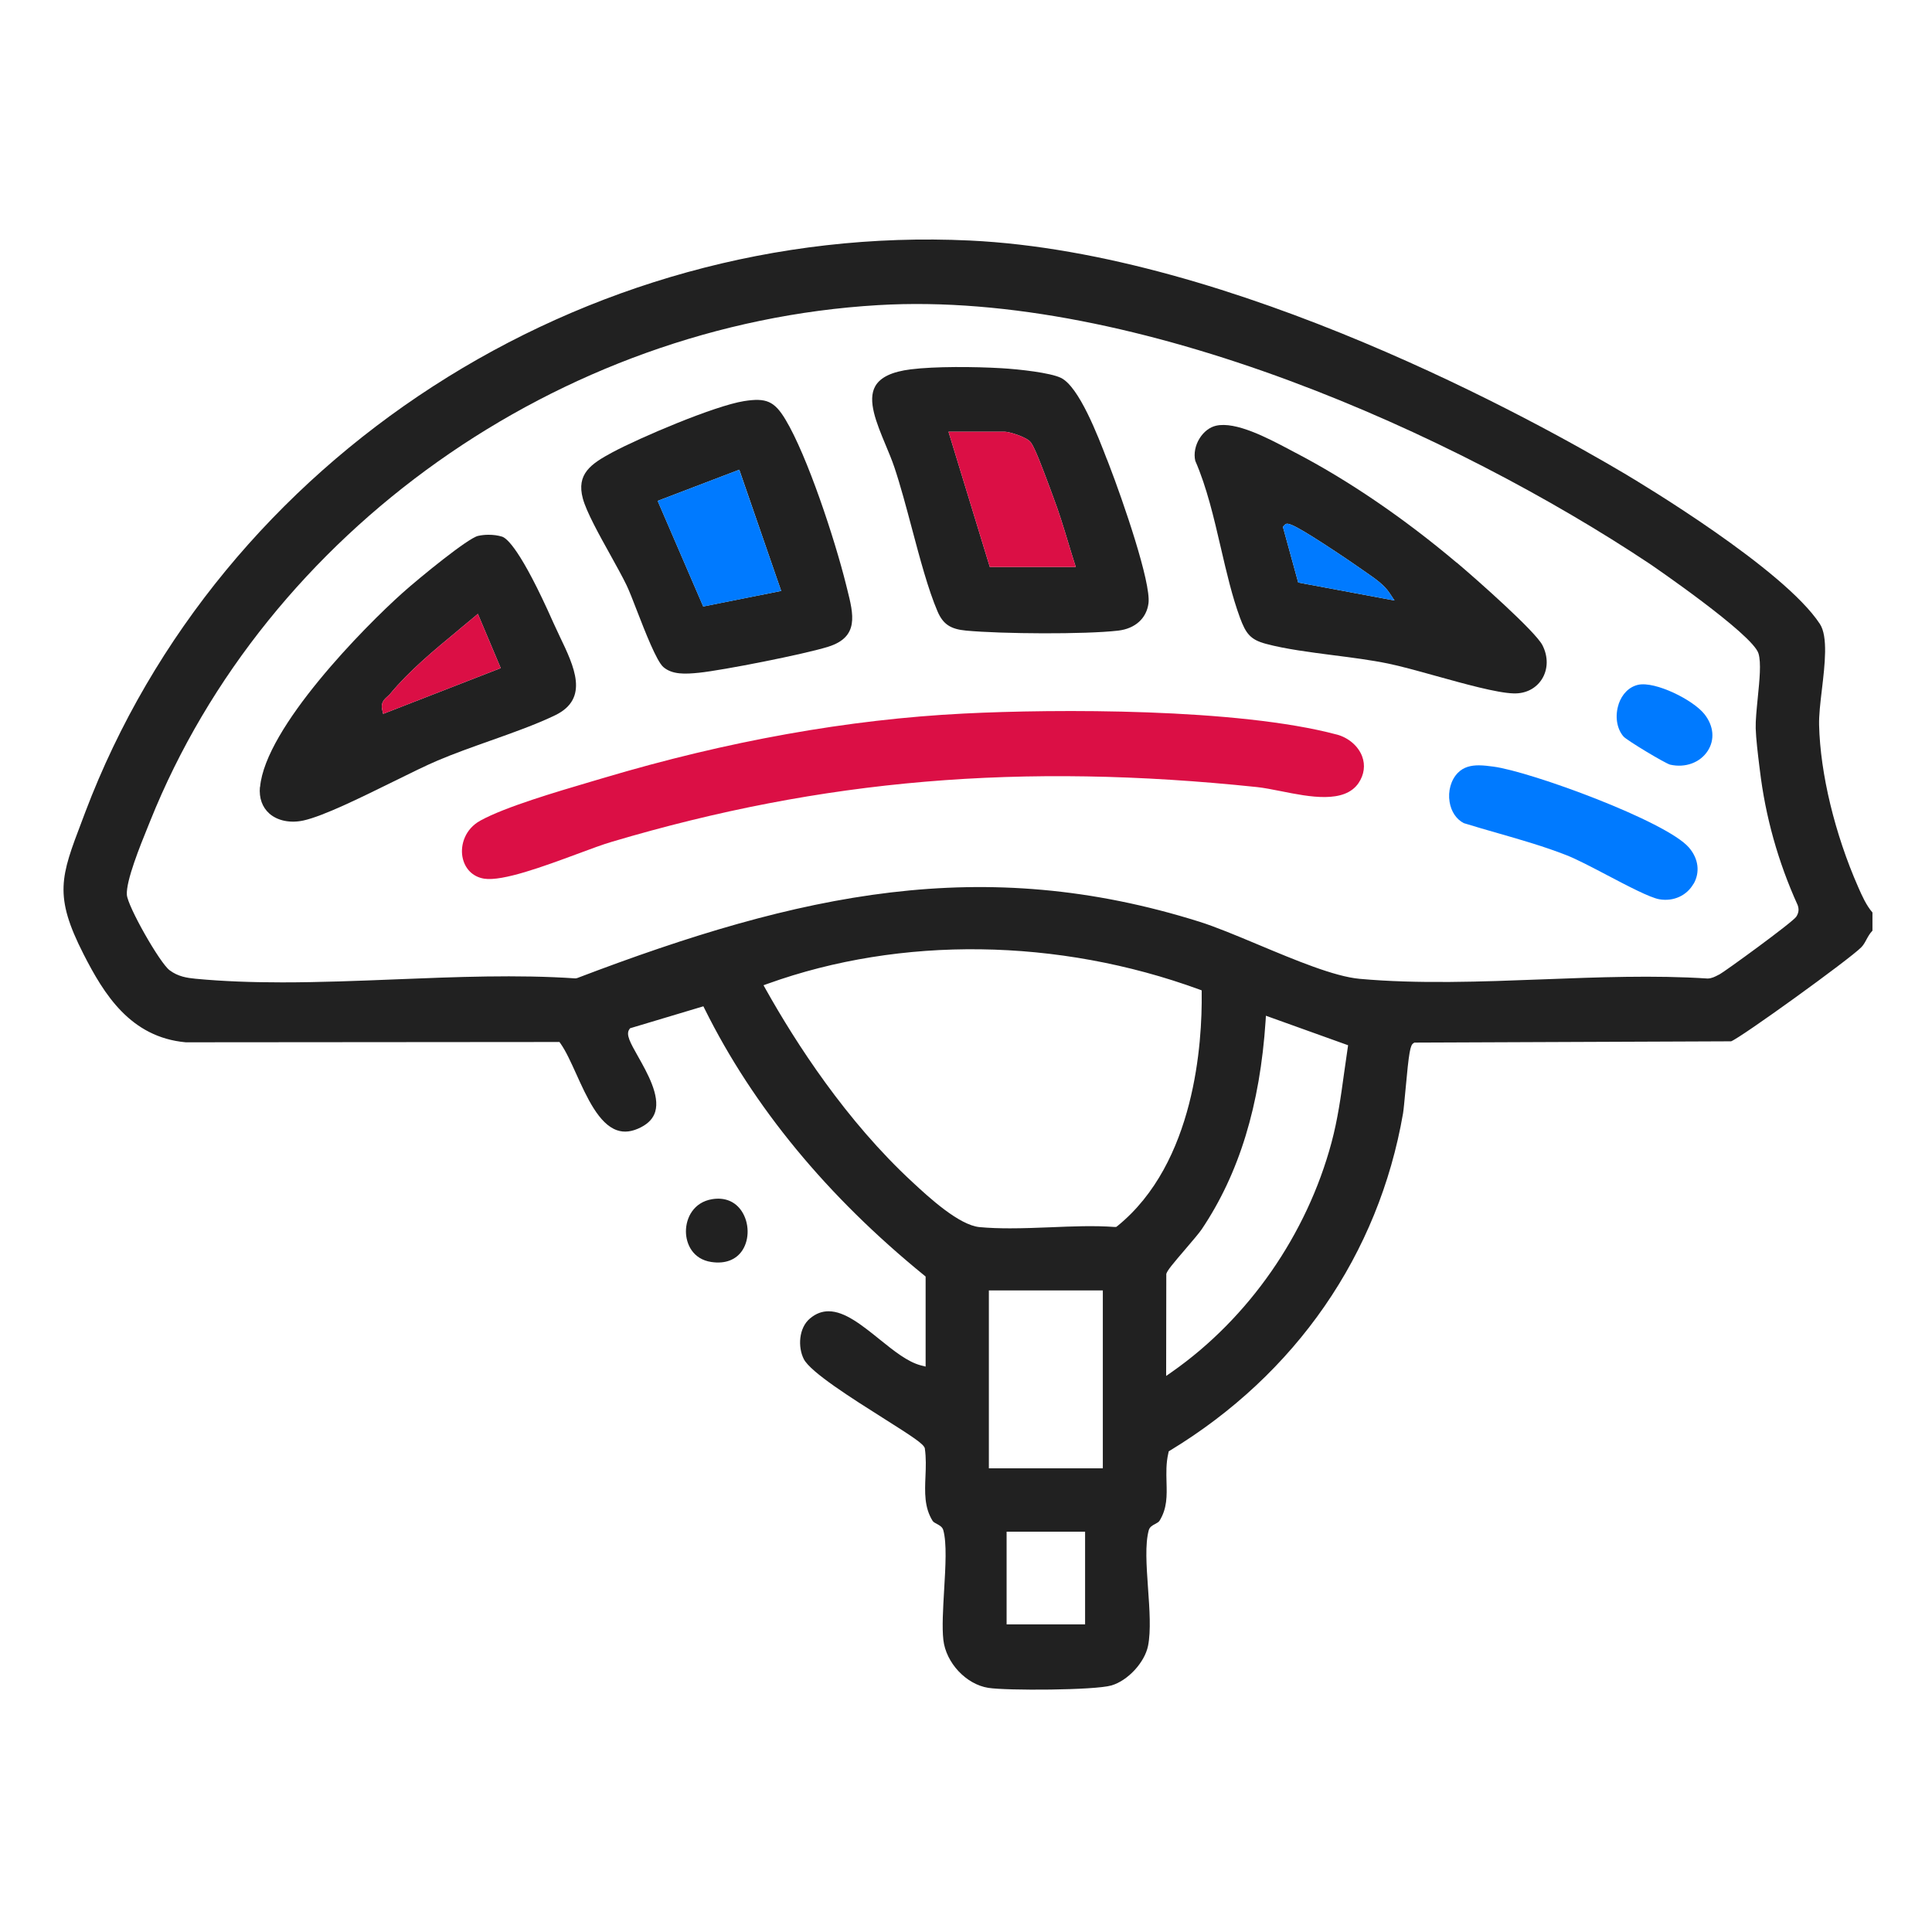
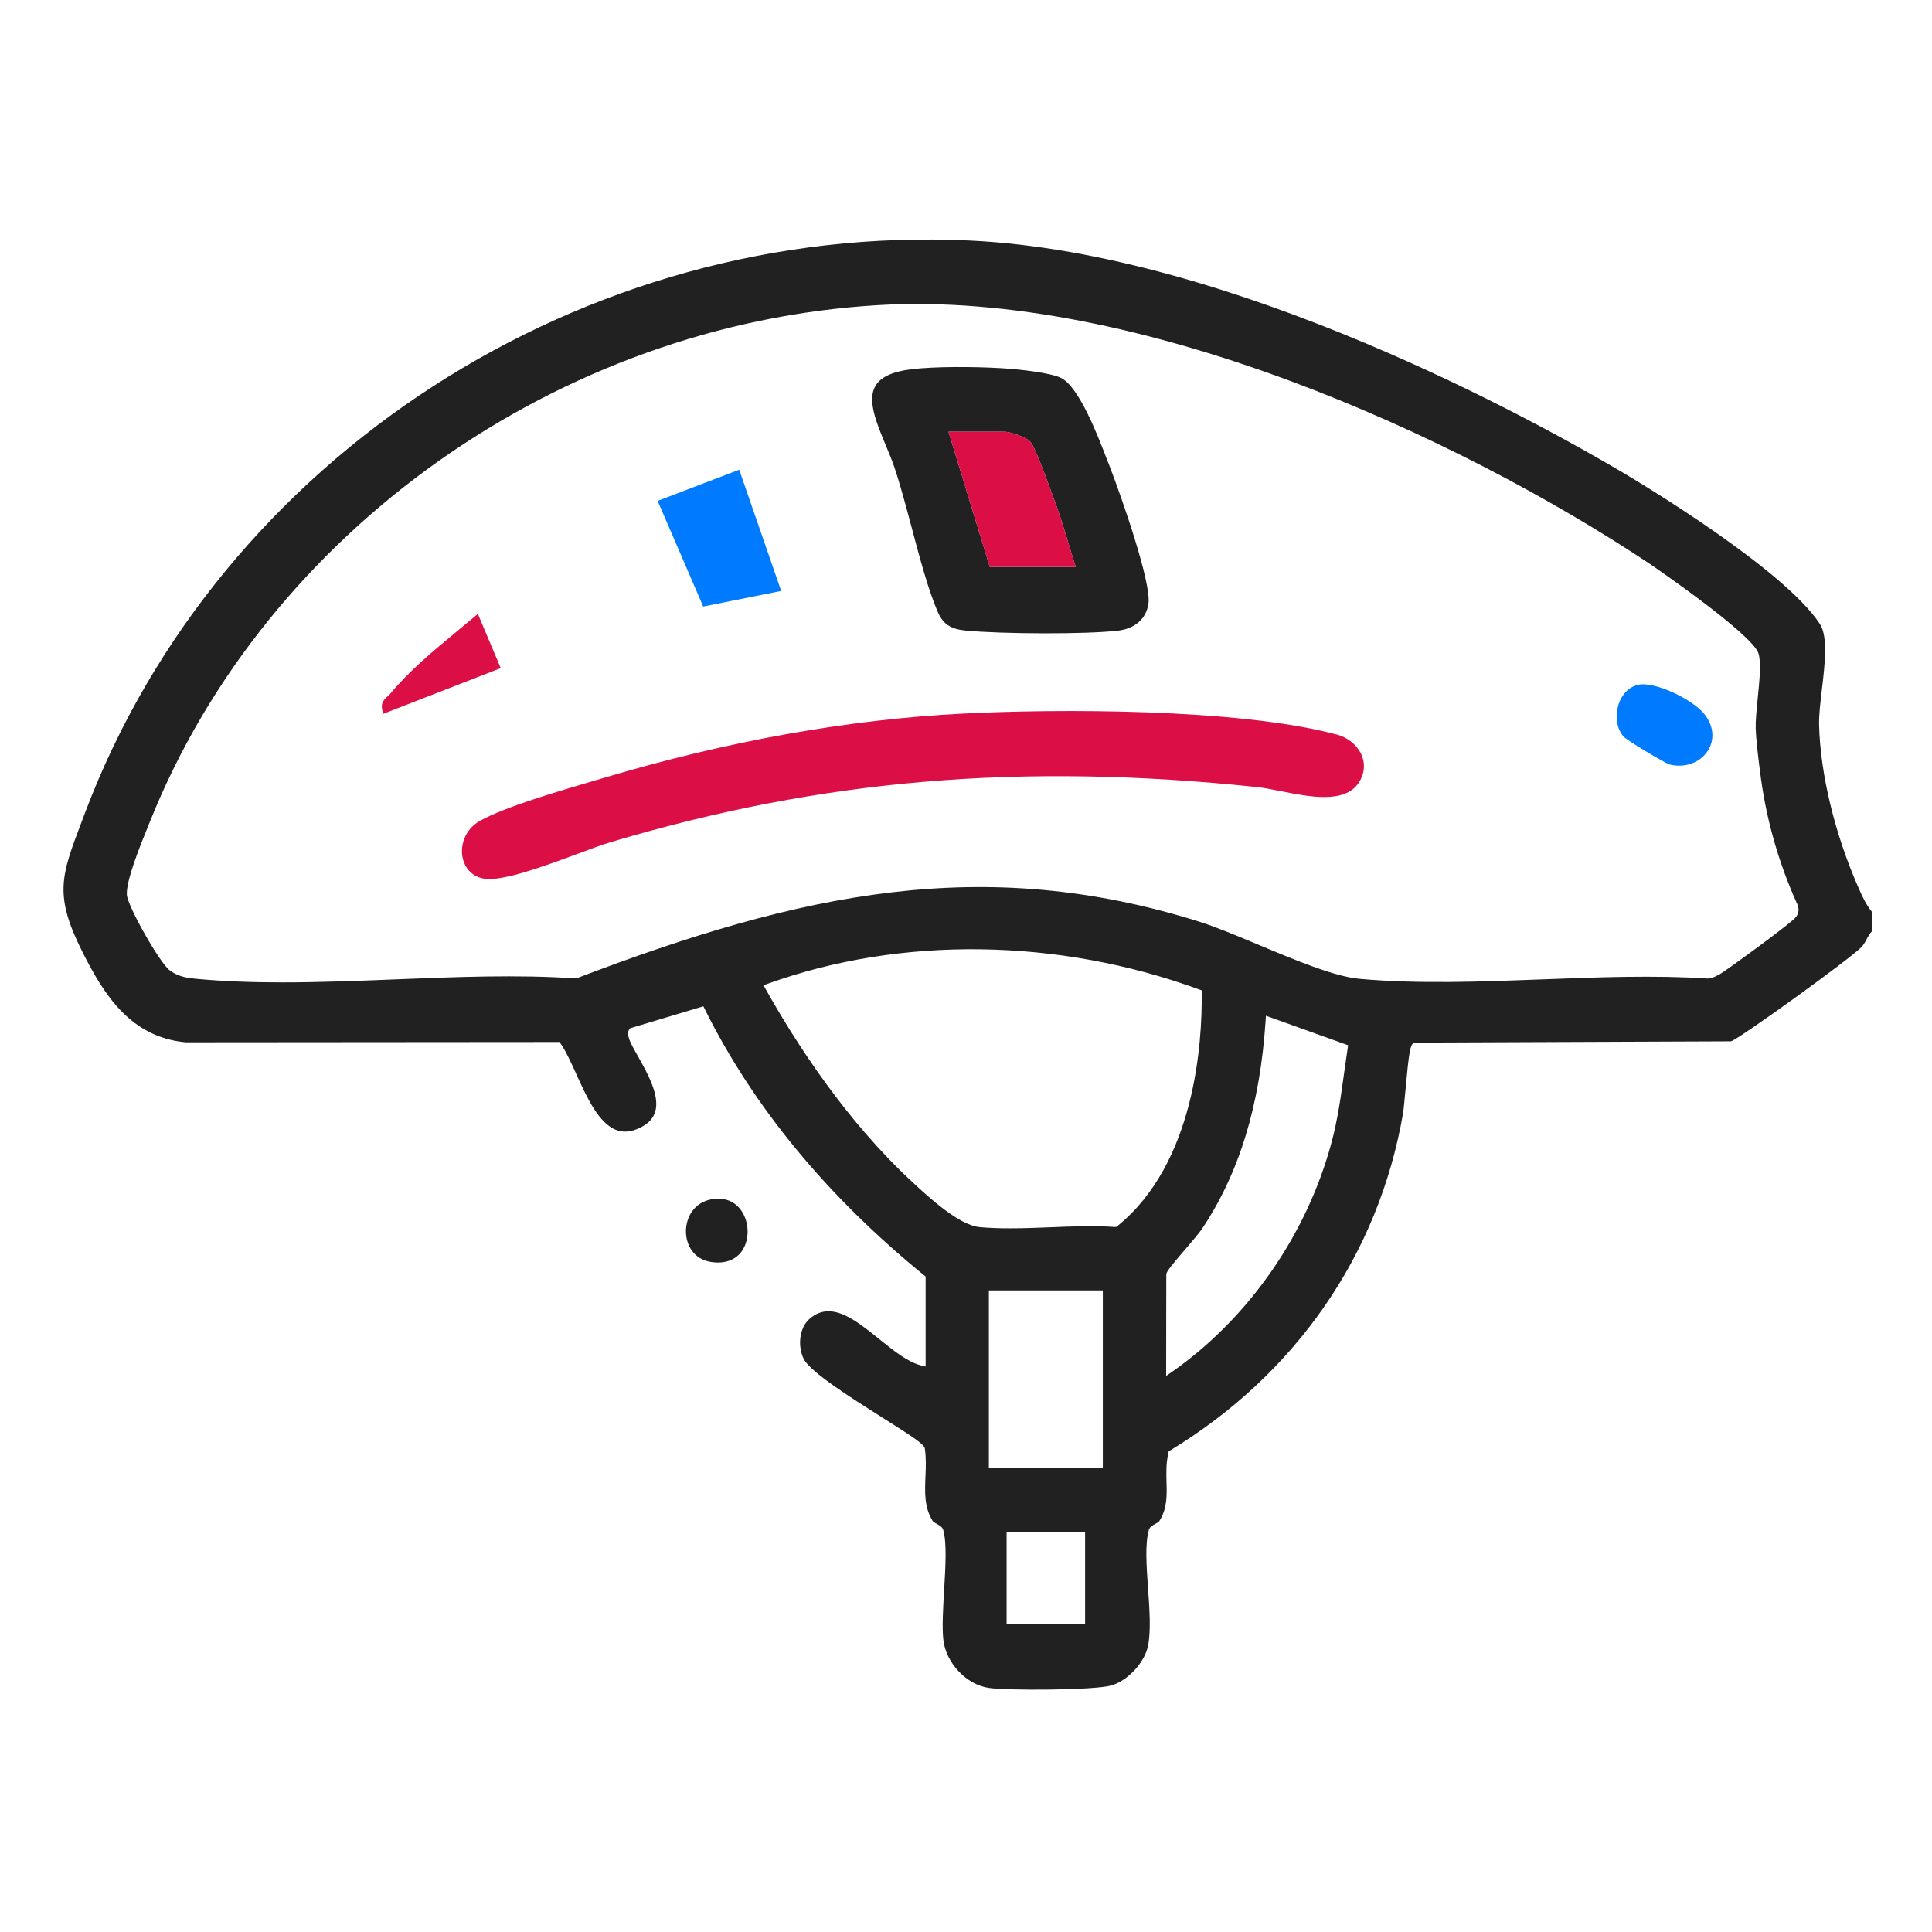
<svg xmlns="http://www.w3.org/2000/svg" id="Layer_1" version="1.1" viewBox="0 0 256 256">
  <defs>
    <style>
      .st0 {
        fill: #007aff;
      }

      .st1 {
        fill: #212121;
      }

      .st2 {
        fill: #db0f45;
      }
    </style>
  </defs>
  <g>
    <path class="st1" d="M154.83,192.33l.18-.11c16.7-10.13,27.67-26.01,30.9-44.69.08-.48.19-1.69.31-2.96.48-5.31.65-6.08,1.07-6.34l.12-.08,41.97-.17c1.34-.51,15.59-10.8,17.23-12.44.3-.3.5-.66.7-1.04.22-.4.44-.81.8-1.18v-2.41c-.83-.96-1.39-2.23-1.89-3.37-3.1-7.04-5.03-15.05-5.18-21.47-.03-1.29.16-2.94.37-4.69.39-3.3.83-7.04-.27-8.71-4.76-7.26-23.71-18.63-25.85-19.9-11.51-6.83-51.78-29.24-86.81-30.9-51.19-2.43-99.37,28.72-117.18,75.74l-.44,1.17c-2.81,7.38-3.76,9.87.22,17.67,2.7,5.29,6.2,10.99,13.53,11.66l49.52-.04.15.21c.7.99,1.36,2.45,2.06,3.99,1.41,3.12,3.01,6.66,5.41,7.49.97.34,2.02.21,3.2-.4,1-.52,1.61-1.19,1.87-2.05.64-2.16-1.05-5.15-2.28-7.33-1.02-1.81-1.64-2.9-1.15-3.59l.1-.14,9.71-2.91.19.38c6.42,12.93,16.2,24.8,29.08,35.28l.18.15v11.93l-.63-.16c-1.76-.46-3.56-1.91-5.46-3.44-2.36-1.9-4.63-3.73-6.77-3.73-.84,0-1.67.28-2.47.96-1.49,1.25-1.62,3.79-.81,5.38.89,1.74,6.44,5.24,10.49,7.8,4.02,2.54,5.34,3.41,5.54,4,.19,1.31.14,2.54.09,3.72-.09,2.13-.17,4.13.95,5.92.1.15.33.28.56.4.34.18.73.39.85.82.48,1.74.3,4.77.11,7.97-.14,2.42-.29,4.92-.1,6.58.35,3.04,3.02,5.89,5.96,6.35,2.41.38,14.08.33,16.31-.32,2.18-.64,4.4-3.04,4.85-5.24.4-1.98.2-4.86,0-7.65-.21-3-.41-5.84.1-7.69.12-.43.51-.64.85-.82.23-.12.46-.25.56-.4,1.04-1.66.99-3.35.94-5.14-.03-1.23-.07-2.49.24-3.83l.05-.21ZM76.42,129.6l-.1.04h-.11c-7.6-.52-15.83-.19-23.79.13-4.98.2-10.07.4-15.04.4-3.92,0-7.77-.13-11.46-.48-1.13-.11-2.32-.28-3.45-1.13-1.32-.99-5.55-8.46-5.66-9.99-.13-1.85,1.79-6.58,2.82-9.11l.27-.67c15.4-38.4,54.17-65.87,96.47-68.36,34.38-2.03,76.55,17.19,102.2,34.26.14.09,13.68,9.34,14.44,11.9.37,1.24.14,3.5-.1,5.9-.15,1.54-.3,2.99-.27,4.03.04,1.35.29,3.44.48,4.97l.07.55c.73,6.14,2.41,12.16,5.01,17.89.2.56.14,1.02-.18,1.53-.48.75-9.62,7.38-10.16,7.64l-.24.12c-.38.2-.8.42-1.34.44-7.05-.46-14.59-.17-21.88.11-8.12.31-16.52.63-24.24-.07-3.34-.3-8.5-2.46-13.49-4.55-2.89-1.21-5.62-2.35-7.75-3.02-28.7-9.01-52.84-3.82-82.47,7.48ZM143.78,215.24h-10.4v-12.28h10.4v12.28ZM146.13,194.56h-15.1v-23.57h15.1v23.57ZM148.05,162.46l-.15.12h-.2c-2.72-.2-5.65-.08-8.49.04-1.78.07-3.6.14-5.38.14-1.37,0-2.72-.04-4.02-.16-2.73-.25-6.75-3.96-8.9-5.96-8.79-8.12-15.42-18.38-19.45-25.57l-.29-.52.56-.2c17.65-6.35,38.49-6.07,57.18.76l.32.12v.35c.08,6.5-.85,22.51-11.17,30.88ZM154.55,168.78c.11-.42.83-1.29,2.58-3.33.87-1.02,1.77-2.07,2.1-2.56,4.96-7.38,7.73-16.42,8.47-27.64l.04-.66,10.89,3.91-.06.41c-.17,1.12-.33,2.24-.48,3.35-.41,3-.84,6.09-1.66,9.14-3.27,12.18-10.97,23.25-21.12,30.37l-.79.55.02-13.55Z" />
    <path class="st1" d="M94.35,158.9c-2.41.4-3.47,2.44-3.46,4.29.01,1.63.9,3.66,3.36,4.03,1.85.28,3.31-.29,4.14-1.58.94-1.47.89-3.63-.11-5.15-.86-1.3-2.25-1.87-3.93-1.59Z" />
    <path class="st2" d="M177.12,97.33c-13.12-3.5-37.24-3.4-49.43-2.78-15.28.77-31.34,3.65-47.74,8.54l-1.66.49c-4.53,1.34-11.38,3.35-14.65,5.16-2.01,1.11-2.64,3.19-2.37,4.76.28,1.59,1.36,2.69,2.89,2.93,2.44.38,7.91-1.64,12.31-3.27,1.83-.68,3.41-1.27,4.61-1.62,27.91-8.29,54.27-10.52,85.47-7.25.94.1,2.04.32,3.21.55,3.74.75,8.39,1.67,10.26-1.09.74-1.1.91-2.36.47-3.53-.51-1.36-1.8-2.47-3.35-2.89Z" />
-     <path class="st1" d="M193.02,74.56c-6.99-5.9-14.4-10.95-21.44-14.61l-.81-.43c-2.8-1.48-7.03-3.71-9.64-3.11-.85.19-1.64.81-2.18,1.68-.58.93-.79,2.04-.57,2.97,1.53,3.51,2.47,7.57,3.38,11.49.77,3.31,1.49,6.44,2.55,9.32.78,2.1,1.38,2.89,3.43,3.44,2.56.69,5.83,1.11,9,1.52,2.45.31,4.98.64,7.17,1.09,1.62.33,3.86.95,6.23,1.61,3.85,1.07,8.22,2.29,10.42,2.35,1.59.05,2.96-.64,3.75-1.89.82-1.3.85-2.98.07-4.5-.94-1.83-8.65-8.66-11.35-10.94ZM172.02,77.19l-2.03-7.39.19-.2c.33-.36.53-.58,5.32,2.52,2.36,1.53,4.67,3.12,5.08,3.42.2.15.41.29.63.44,1.04.72,2.22,1.54,2.92,2.61l.65.98-12.75-2.38Z" />
    <path class="st1" d="M146.68,60.89c-1.2-3.13-3.7-9.65-6.1-10.82-1.4-.68-5.48-1.14-7.88-1.28-3.56-.21-8.84-.25-12.02.15-2.48.31-4.01,1.04-4.69,2.21-1.1,1.9.15,4.9,1.36,7.81.41.98.83,1.98,1.15,2.93.81,2.4,1.58,5.31,2.33,8.12,1.06,3.98,2.15,8.09,3.4,11.01.73,1.69,1.72,2.35,3.8,2.54,4.73.44,15.77.51,20.15,0,2.24-.27,3.74-1.62,4-3.62.36-2.73-3.38-13.58-5.24-18.4l-.25-.65ZM131.16,75.14l-5.48-17.93h7.49c.53,0,2.88.68,3.42,1.41.54.72,1.53,3.36,2.51,5.99.17.47.32.86.42,1.14.76,1.99,1.4,4.08,2.01,6.1.27.88.53,1.76.81,2.63l.21.65h-11.4Z" />
-     <path class="st1" d="M34.44,104.28c-.13,1.47.31,2.69,1.26,3.53,1.09.95,2.77,1.29,4.51.91,2.65-.59,7.53-3,11.84-5.12,2.25-1.11,4.37-2.16,5.95-2.83,2.14-.91,4.56-1.77,6.9-2.6,3.02-1.07,6.15-2.18,8.69-3.41,4.52-2.21,2.51-6.41.56-10.47-.29-.6-.57-1.2-.82-1.76-4.32-9.74-6.19-11.23-6.8-11.42-.54-.17-1.16-.25-1.79-.25-.48,0-.96.05-1.4.15-1.35.31-7.69,5.49-9.99,7.54-5.02,4.48-18.21,17.85-18.89,25.75ZM60.76,83.47c.69-.57,1.38-1.14,2.04-1.69l.52-.44,3.03,7.19-15.58,6.06-.13-.56c-.22-.94.32-1.41.71-1.75.11-.1.23-.2.33-.32,2.53-3.07,5.86-5.82,9.08-8.48Z" />
-     <path class="st1" d="M109.76,85.69c4.09-1.29,3.35-4.23,2.49-7.65l-.14-.56c-1.51-6.08-5.14-17.07-8.02-21.87-1.47-2.45-2.55-2.93-5.51-2.46-3.93.63-13.8,4.84-17.44,6.79-2.85,1.53-4.79,2.86-3.91,6.12.48,1.77,2.16,4.8,3.64,7.46.83,1.5,1.62,2.92,2.15,4.02.36.75.84,1.98,1.39,3.41,1.09,2.81,2.59,6.65,3.48,7.43,1.18,1.03,2.92.95,4.75.76,3.17-.33,13.94-2.45,17.12-3.45ZM87.14,66.37l10.82-4.13,5.55,16.06-10.33,2.06-6.04-14Z" />
-     <path class="st0" d="M224.41,117.12c.88-1.55.65-3.34-.61-4.81-3-3.5-21.02-10.09-25.92-10.73-.62-.08-1.28-.17-1.93-.17-1.02,0-2.01.21-2.78,1-.91.93-1.33,2.41-1.09,3.86.21,1.27.89,2.29,1.88,2.8,1.48.46,3.05.91,4.62,1.36,2.96.85,6.02,1.73,8.94,2.87,1.36.53,3.35,1.57,5.46,2.68,2.65,1.39,5.65,2.97,6.9,3.18,1.87.32,3.64-.49,4.52-2.06Z" />
    <path class="st0" d="M214.48,93.31c-.51,1.54-.27,3.22.64,4.28.43.5,5.52,3.56,6.18,3.73,2.02.46,3.99-.27,5-1.85.93-1.46.78-3.25-.42-4.8-1.5-1.94-6.57-4.43-8.82-3.93-1.19.27-2.13,1.21-2.59,2.57Z" />
  </g>
  <path class="st2" d="M60.76,83.47c.69-.57,1.38-1.14,2.04-1.69l.52-.44,3.03,7.19-15.58,6.06-.13-.56c-.22-.94.32-1.41.71-1.75.11-.1.23-.2.33-.32,2.53-3.07,5.86-5.82,9.08-8.48Z" />
  <path class="st2" d="M131.16,75.14l-5.48-17.93h7.49c.53,0,2.88.68,3.42,1.41.54.72,1.53,3.36,2.51,5.99.17.47.32.86.42,1.14.76,1.99,1.4,4.08,2.01,6.1.27.88.53,1.76.81,2.63l.21.65h-11.4Z" />
-   <path class="st0" d="M172.02,77.19l-2.03-7.39.19-.2c.33-.36.53-.58,5.32,2.52,2.36,1.53,4.67,3.12,5.08,3.42.2.15.41.29.63.44,1.04.72,2.22,1.54,2.92,2.61l.65.98-12.75-2.38Z" />
  <polygon class="st0" points="87.14 66.37 97.95 62.24 103.51 78.3 93.18 80.37 87.14 66.37" />
</svg>